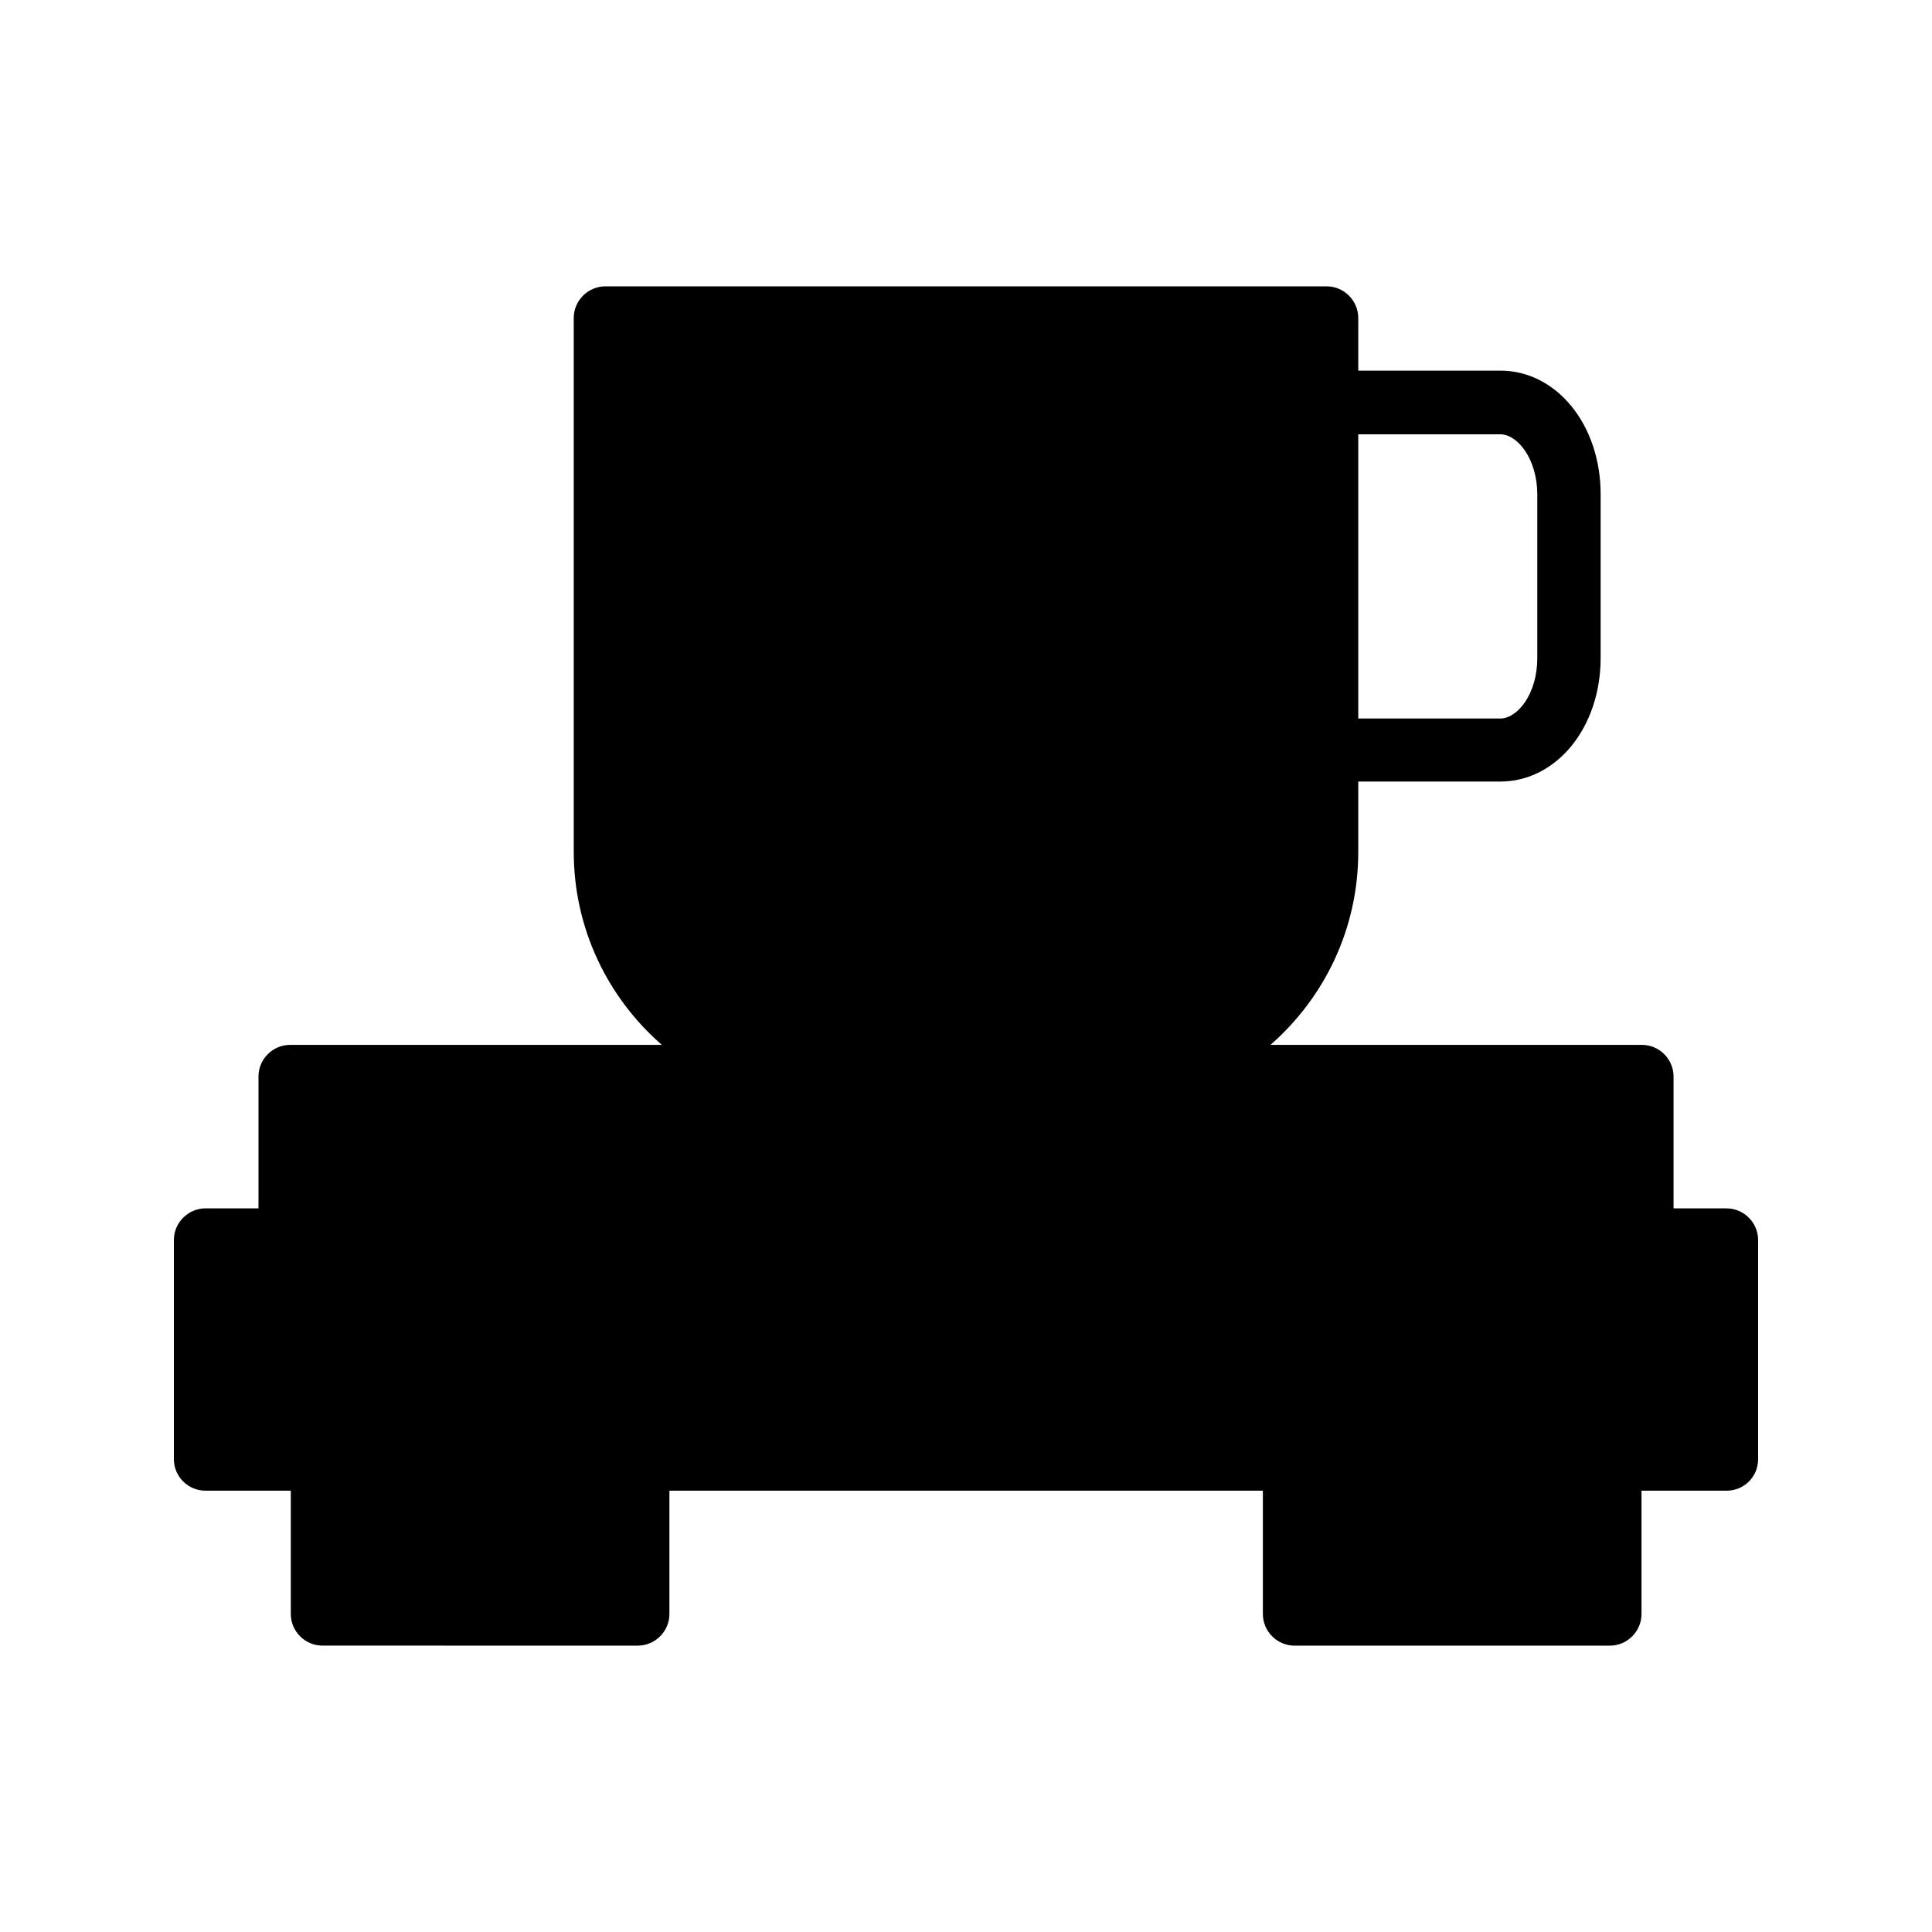
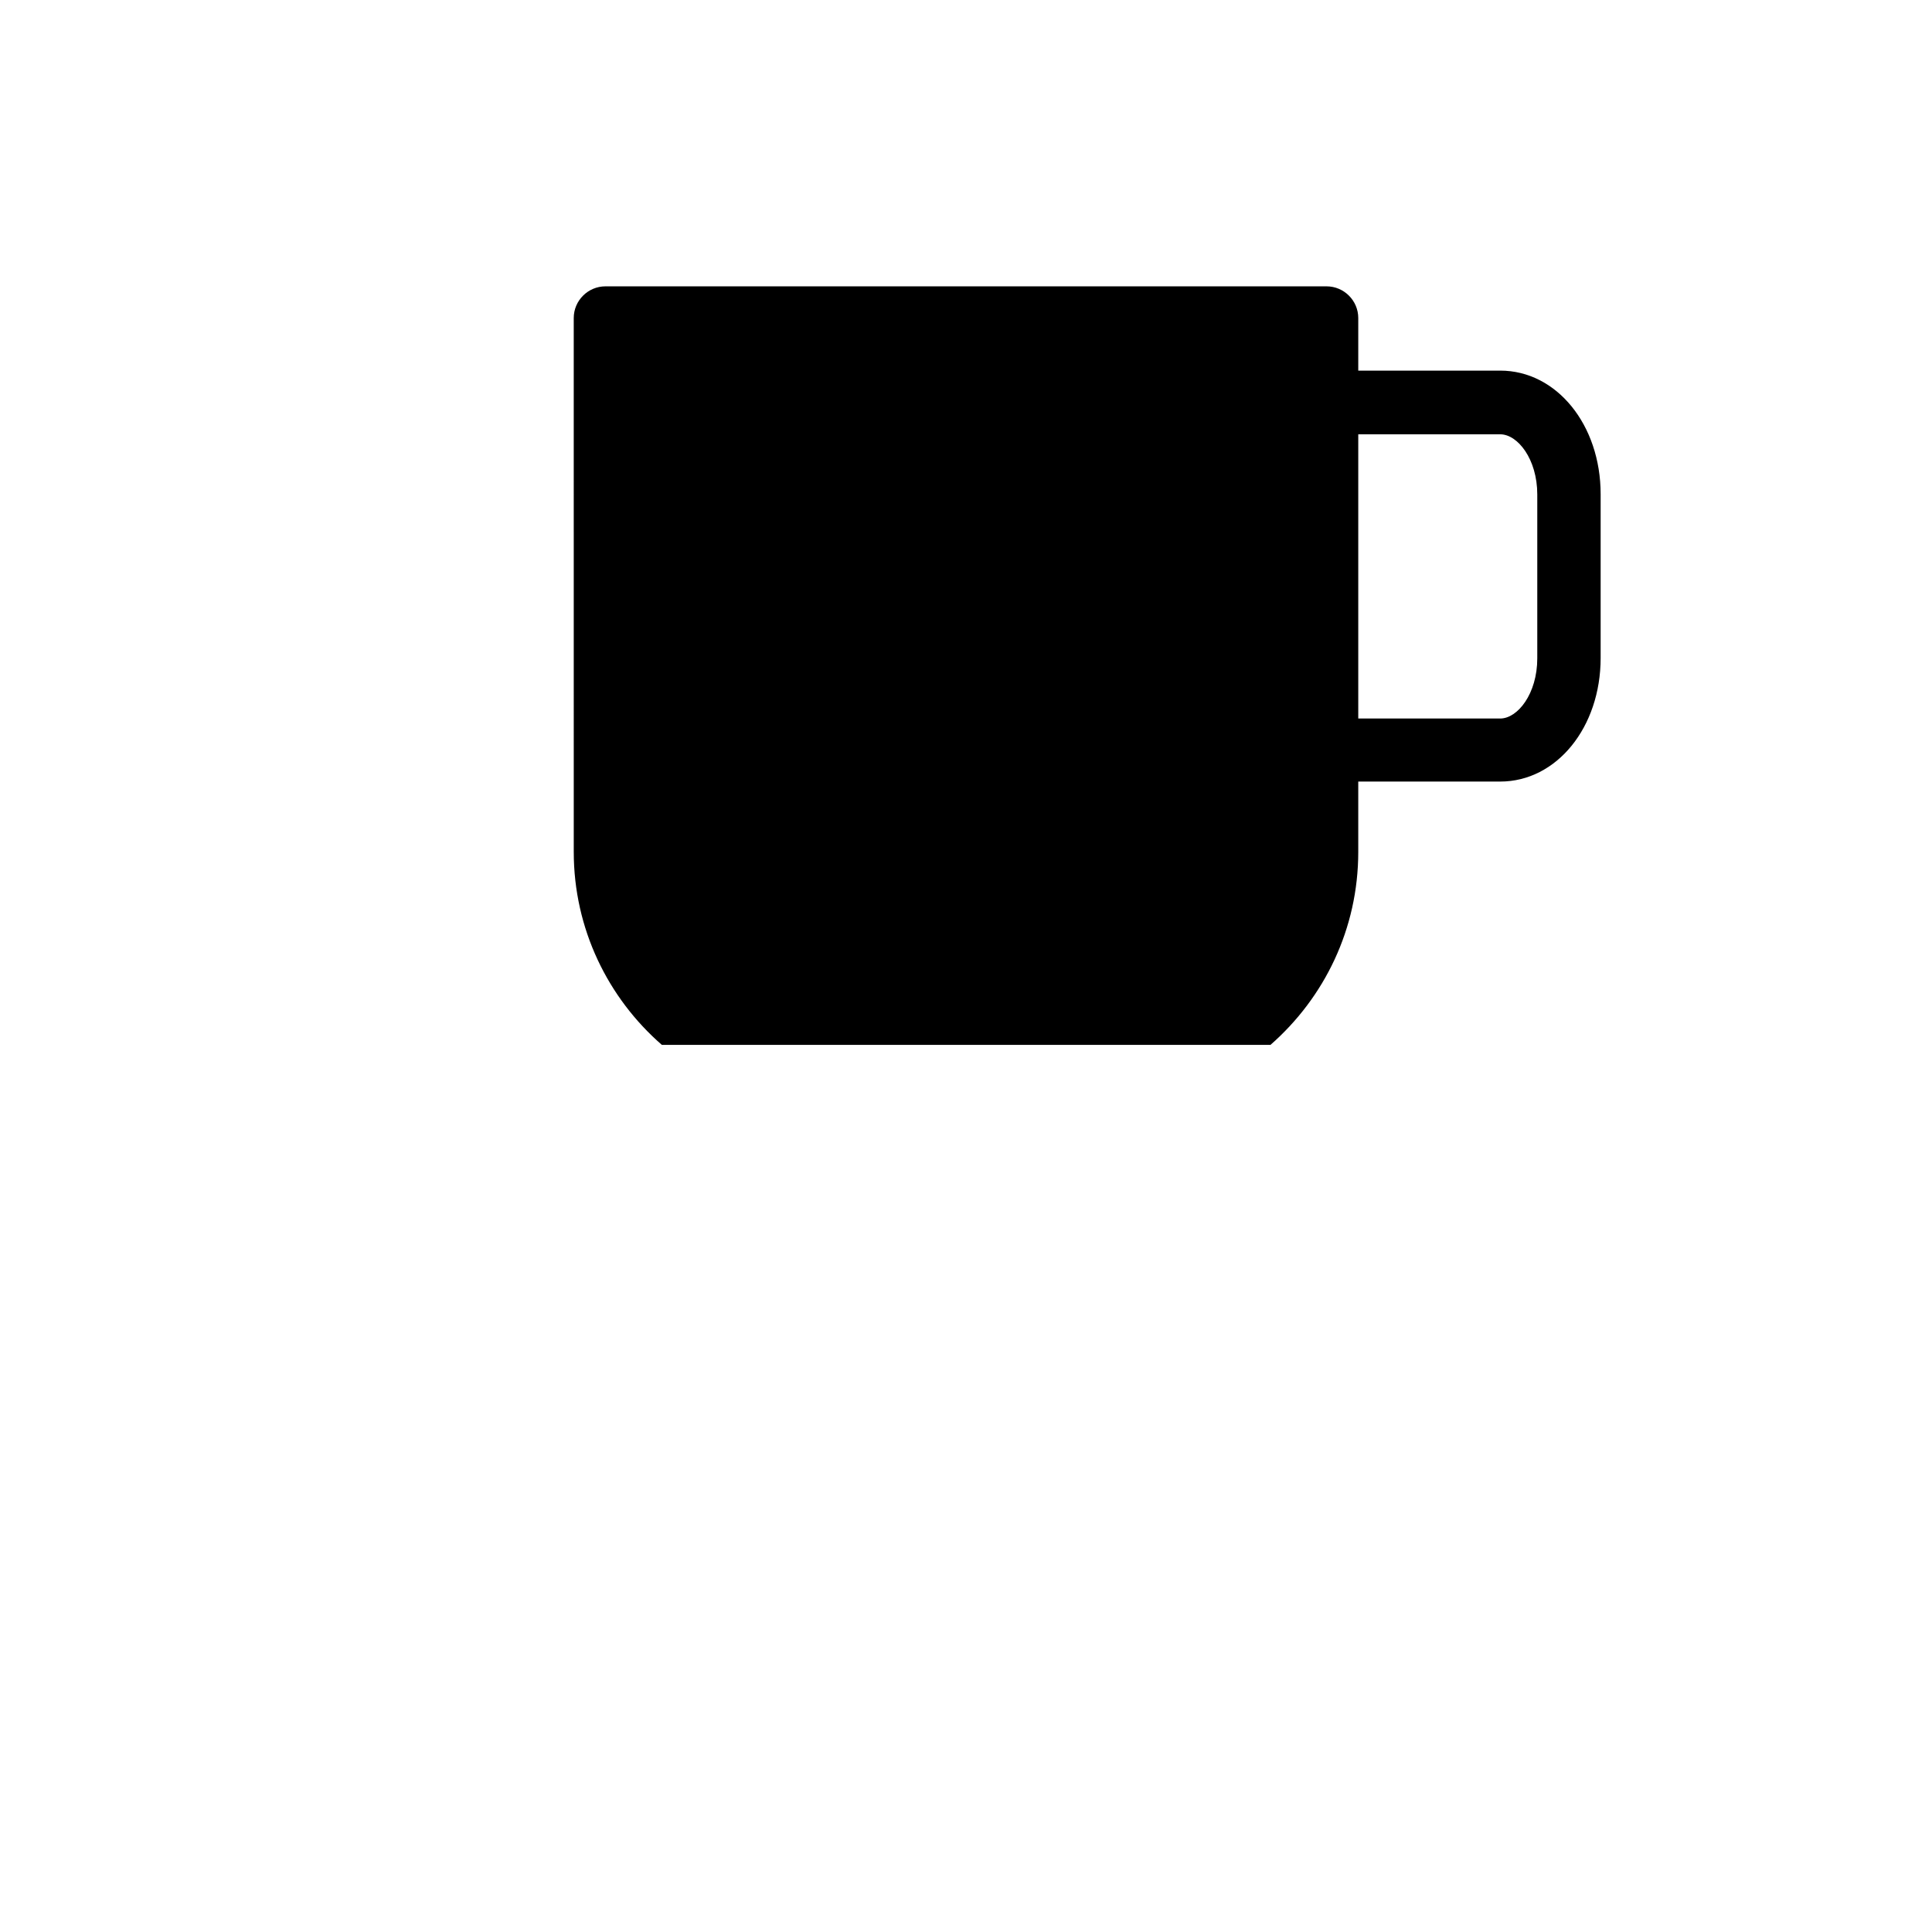
<svg xmlns="http://www.w3.org/2000/svg" fill="#000000" width="800px" height="800px" version="1.1" viewBox="144 144 512 512">
  <g>
-     <path d="m609.92 472.63v58.023c0 4.703-3.695 8.398-8.398 8.398h-22.504v32.664c0 4.617-3.777 8.398-8.398 8.398h-83.547c-4.617 0-8.398-3.777-8.398-8.398v-32.664l-157.27-0.004v32.664c0 4.617-3.777 8.398-8.398 8.398l-83.543-0.004c-4.617 0-8.398-3.777-8.398-8.398v-32.664l-22.586 0.004c-4.617 0-8.398-3.695-8.398-8.398v-58.023c0-4.617 3.777-8.398 8.398-8.398h14.023v-34.93c0-4.617 3.777-8.398 8.398-8.398h358.21c4.617 0 8.398 3.777 8.398 8.398v34.93l14.02 0.004c4.699 0 8.395 3.863 8.395 8.398z" />
-     <path d="m319.39 420.91c11.922 10.41 27.625 16.793 44.672 16.793h71.961c17.047 0 32.664-6.383 44.672-16.793z" />
    <path d="m541.57 242.22h-37.617v-13.938c0-4.617-3.777-8.398-8.398-8.398h-191.11c-4.617 0-8.398 3.777-8.398 8.398l0.004 141.48c0 20.402 9.07 38.711 23.344 51.137h161.3c14.273-12.512 23.258-30.73 23.258-51.137v-18.641h37.617c14.945 0 26.617-14.359 26.617-32.746v-43.41c0-18.391-11.672-32.75-26.617-32.75zm9.824 76.242c0 9.406-5.207 15.953-9.824 15.953h-37.617v-75.32h37.617c4.617 0 9.824 6.551 9.824 15.953z" />
  </g>
</svg>